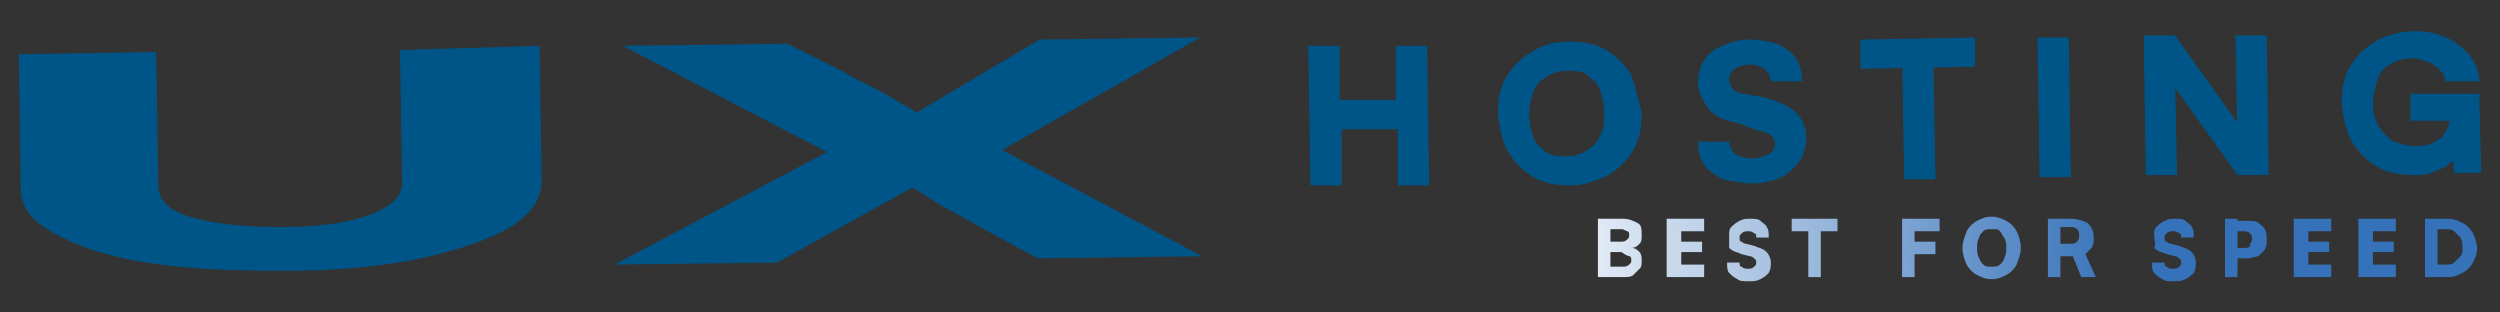
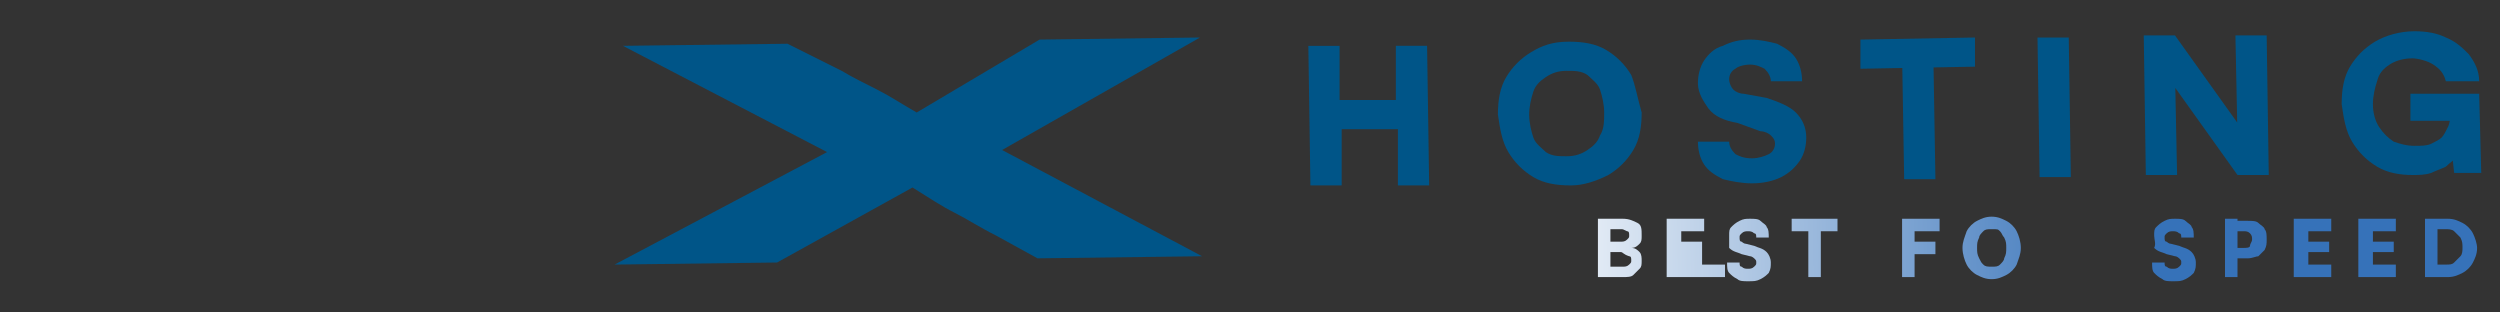
<svg xmlns="http://www.w3.org/2000/svg" id="Layer_1" x="0px" y="0px" viewBox="0 0 120 15" style="enable-background:new 0 0 120 15;" xml:space="preserve">
  <rect x="0" y="0" width="120" height="15" fill="#333333" stroke="none" />
  <style type="text/css">	.st0{fill:#005588;}	.st1{fill:url(#SVGID_1_);}	.st2{fill:url(#SVGID_2_);}	.st3{fill:url(#SVGID_3_);}	.st4{fill:url(#SVGID_4_);}	.st5{fill:url(#SVGID_5_);}	.st6{fill:url(#SVGID_6_);}	.st7{fill:url(#SVGID_7_);}	.st8{fill:url(#SVGID_8_);}	.st9{fill:url(#SVGID_9_);}	.st10{fill:url(#SVGID_10_);}	.st11{fill:url(#SVGID_11_);}	.st12{fill:url(#SVGID_12_);}</style>
  <g>
    <g>
-       <path class="st0" d="M1,9.1L0.9,2.6l6.6-0.1l0.1,6.4c0,0.7,0.5,1.2,1.5,1.5c1,0.3,2.4,0.5,4.3,0.5s3.3-0.2,4.4-0.6   c1-0.4,1.5-0.9,1.5-1.5l-0.1-6.4l6.7-0.2L26,8.7c0,0.8-0.5,1.6-1.5,2.2S22,12,20.2,12.4c-1.9,0.4-4.1,0.6-6.6,0.6S8.9,12.9,7,12.6   c-1.9-0.3-3.3-0.8-4.4-1.4C1.5,10.6,1,9.9,1,9.1z" />
      <path class="st0" d="M39.7,7.3l-9.8-5.1l7.9-0.1l2.6,1.3c0.5,0.3,1.1,0.6,1.7,0.9C42.7,4.6,43.3,5,44,5.4l5.9-3.5l7.7-0.1   l-9.5,5.4l9.6,5.1l-7.9,0.1l-2-1.1c-0.8-0.4-1.4-0.8-2-1.1c-0.6-0.3-1.2-0.7-2-1.2l-6.5,3.6l-7.8,0.1L39.7,7.3z" />
    </g>
    <g>
      <path class="st0" d="M64.4,8.9h-1.5l-0.1-6.7h1.5v2.6H67V2.2h1.5l0.1,6.7h-1.5V6.2h-2.7V8.9z" />
      <path class="st0" d="M78.8,5.4c0,0.7-0.1,1.3-0.4,1.8s-0.7,0.9-1.2,1.2c-0.6,0.3-1.2,0.5-1.8,0.5c-0.7,0-1.3-0.1-1.8-0.4   c-0.5-0.3-0.9-0.7-1.2-1.2s-0.4-1.1-0.5-1.8c0-0.7,0.1-1.3,0.4-1.8s0.7-0.9,1.2-1.2S74.5,2,75.3,2c0.7,0,1.3,0.1,1.8,0.4   s0.9,0.7,1.2,1.2C78.5,4.1,78.6,4.7,78.8,5.4z M77,5.4c0-0.4-0.1-0.8-0.2-1.1c-0.1-0.3-0.4-0.5-0.6-0.7c-0.3-0.2-0.6-0.2-1-0.2   c-0.4,0-0.7,0.1-1,0.3s-0.5,0.4-0.6,0.7c-0.1,0.3-0.2,0.7-0.2,1.1s0.1,0.8,0.2,1.1c0.1,0.3,0.4,0.5,0.6,0.7c0.3,0.2,0.6,0.2,1,0.2   c0.4,0,0.7-0.1,1-0.3c0.3-0.2,0.5-0.4,0.6-0.7C77,6.2,77,5.8,77,5.4z" />
      <path class="st0" d="M81.5,4c0-0.4,0.1-0.8,0.3-1.1s0.5-0.6,0.9-0.7c0.4-0.2,0.8-0.3,1.3-0.3s0.9,0.1,1.3,0.2   c0.4,0.2,0.7,0.4,0.9,0.7s0.3,0.7,0.3,1.1h-1.5c0-0.2-0.1-0.4-0.3-0.6c-0.2-0.1-0.4-0.2-0.7-0.2s-0.6,0.1-0.7,0.2   c-0.2,0.1-0.3,0.3-0.3,0.5c0,0.2,0.1,0.4,0.2,0.5c0.1,0.1,0.3,0.2,0.5,0.2l1.1,0.2c0.6,0.2,1.1,0.4,1.4,0.7s0.5,0.7,0.5,1.2   c0,0.4-0.1,0.8-0.3,1.1s-0.5,0.6-0.9,0.8c-0.4,0.2-0.9,0.3-1.4,0.3s-1-0.1-1.4-0.2c-0.4-0.2-0.7-0.4-0.9-0.7   c-0.2-0.3-0.3-0.7-0.3-1.1H83c0,0.2,0.1,0.4,0.3,0.6c0.2,0.1,0.4,0.2,0.8,0.2c0.3,0,0.6-0.1,0.8-0.2c0.2-0.1,0.3-0.3,0.3-0.5   s-0.1-0.3-0.2-0.4c-0.1-0.1-0.3-0.2-0.5-0.2l-1.1-0.4c-0.6-0.1-1.1-0.3-1.4-0.7C81.8,4.9,81.5,4.5,81.5,4z" />
      <path class="st0" d="M89.3,3.3V1.9l5.5-0.1v1.4L89.3,3.3z M92.8,2.6l0.1,6h-1.5l-0.1-6L92.8,2.6z" />
      <path class="st0" d="M99.3,1.8l0.1,6.7h-1.5l-0.1-6.7L99.3,1.8z" />
      <path class="st0" d="M104.5,8.4H103l-0.1-6.7h1.5l3.5,4.9h-0.5l-0.1-4.9h1.5l0.1,6.7h-1.5l-3.5-4.9h0.5L104.5,8.4z" />
      <path class="st0" d="M115.8,2.8c-0.4,0-0.8,0.1-1.1,0.3s-0.5,0.4-0.6,0.8c-0.1,0.3-0.2,0.7-0.2,1.1s0.1,0.8,0.3,1.1   c0.2,0.3,0.4,0.5,0.7,0.7c0.3,0.1,0.6,0.2,1,0.2c0.3,0,0.6,0,0.8-0.1c0.2-0.1,0.4-0.2,0.5-0.3c0.1-0.1,0.2-0.3,0.3-0.5   c0.1-0.2,0.1-0.4,0.1-0.5V5.1l0.7,0.7h-2.6V4.5h3.3l0.1,3.8h-1.3l-0.1-0.9l0.2,0.1c-0.1,0.2-0.3,0.3-0.5,0.5   c-0.2,0.1-0.5,0.2-0.7,0.3c-0.3,0.1-0.6,0.1-0.9,0.1c-0.6,0-1.2-0.1-1.7-0.4c-0.5-0.3-0.9-0.7-1.2-1.2s-0.4-1.1-0.5-1.8   c0-0.7,0.1-1.3,0.4-1.8s0.7-0.9,1.2-1.2s1.2-0.5,1.9-0.5c0.6,0,1.1,0.1,1.5,0.3c0.5,0.2,0.8,0.5,1.1,0.8c0.3,0.4,0.5,0.8,0.5,1.3   h-1.6c-0.1-0.4-0.3-0.6-0.6-0.8C116.5,2.9,116,2.8,115.8,2.8z" />
    </g>
    <g>
      <linearGradient id="SVGID_1_" gradientUnits="userSpaceOnUse" x1="72.2" y1="4.009" x2="128.477" y2="5.014" gradientTransform="matrix(1 0 0 -1 0 16)">
        <stop offset="0" style="stop-color:#FFFFFF" />
        <stop offset="0.527" style="stop-color:#3672B9" />
        <stop offset="1" style="stop-color:#3672B9" />
      </linearGradient>
      <path class="st1" d="M77.3,10.5v2.8h-0.6v-2.8H77.3z M77.8,12.1h-0.7v-0.5h0.7c0.1,0,0.2,0,0.3-0.1s0.1-0.1,0.1-0.2   c0-0.1,0-0.2-0.1-0.2C77.9,11,77.9,11,77.8,11h-0.6v-0.5h0.7c0.3,0,0.5,0.1,0.7,0.2s0.2,0.3,0.2,0.6c0,0.2,0,0.3-0.1,0.4   c-0.1,0.1-0.2,0.2-0.4,0.2l0,0c0.2,0,0.3,0.1,0.4,0.2c0.1,0.1,0.1,0.3,0.1,0.4c0,0.2,0,0.3-0.1,0.4c-0.1,0.1-0.2,0.2-0.3,0.3   c-0.1,0.1-0.3,0.1-0.5,0.1h-0.7v-0.5h0.7c0.1,0,0.2,0,0.3-0.1s0.1-0.1,0.1-0.2s0-0.2-0.1-0.2C77.9,12.2,77.9,12.1,77.8,12.1z" />
      <linearGradient id="SVGID_2_" gradientUnits="userSpaceOnUse" x1="72.201" y1="3.944" x2="128.478" y2="4.949" gradientTransform="matrix(1 0 0 -1 0 16)">
        <stop offset="0" style="stop-color:#FFFFFF" />
        <stop offset="0.527" style="stop-color:#3672B9" />
        <stop offset="1" style="stop-color:#3672B9" />
      </linearGradient>
-       <path class="st2" d="M81.8,13.3H80v-2.8h1.8v0.6h-1.3l0.2-0.2v0.7h1v0.5h-1v0.8l-0.2-0.2h1.3V13.3z" />
+       <path class="st2" d="M81.8,13.3H80v-2.8h1.8v0.6h-1.3l0.2-0.2v0.7h1v0.5v0.8l-0.2-0.2h1.3V13.3z" />
      <linearGradient id="SVGID_3_" gradientUnits="userSpaceOnUse" x1="72.204" y1="3.789" x2="128.481" y2="4.794" gradientTransform="matrix(1 0 0 -1 0 16)">
        <stop offset="0" style="stop-color:#FFFFFF" />
        <stop offset="0.527" style="stop-color:#3672B9" />
        <stop offset="1" style="stop-color:#3672B9" />
      </linearGradient>
      <path class="st3" d="M83,11.3c0-0.2,0-0.3,0.1-0.4c0.1-0.1,0.2-0.2,0.4-0.3s0.3-0.1,0.5-0.1s0.4,0,0.5,0.1   c0.1,0.1,0.3,0.2,0.3,0.3c0.1,0.1,0.1,0.3,0.1,0.5h-0.6c0-0.1,0-0.2-0.1-0.2c-0.1-0.1-0.2-0.1-0.3-0.1s-0.2,0-0.3,0.1   s-0.1,0.1-0.1,0.2s0,0.2,0.1,0.2c0,0,0.1,0.1,0.2,0.1l0.4,0.1c0.2,0.1,0.4,0.1,0.6,0.3c0.1,0.1,0.2,0.3,0.2,0.5   c0,0.2,0,0.3-0.1,0.5c-0.1,0.1-0.2,0.2-0.4,0.3c-0.2,0.1-0.3,0.1-0.6,0.1c-0.2,0-0.4,0-0.5-0.1c-0.2-0.1-0.3-0.2-0.4-0.3   c-0.1-0.1-0.1-0.3-0.1-0.5h0.6c0,0.1,0,0.2,0.1,0.2c0.1,0.1,0.2,0.1,0.3,0.1s0.2,0,0.3-0.1s0.1-0.1,0.1-0.2c0-0.1,0-0.1-0.1-0.2   c0,0-0.1-0.1-0.2-0.1l-0.4-0.1c-0.2-0.1-0.4-0.1-0.6-0.3C83,11.7,83,11.5,83,11.3z" />
      <linearGradient id="SVGID_4_" gradientUnits="userSpaceOnUse" x1="72.203" y1="3.84" x2="128.48" y2="4.845" gradientTransform="matrix(1 0 0 -1 0 16)">
        <stop offset="0" style="stop-color:#FFFFFF" />
        <stop offset="0.527" style="stop-color:#3672B9" />
        <stop offset="1" style="stop-color:#3672B9" />
      </linearGradient>
      <path class="st4" d="M86,11.1v-0.6h2.2v0.6H86z M87.4,10.8v2.5h-0.6v-2.5H87.4z" />
      <linearGradient id="SVGID_5_" gradientUnits="userSpaceOnUse" x1="72.205" y1="3.753" x2="128.482" y2="4.758" gradientTransform="matrix(1 0 0 -1 0 16)">
        <stop offset="0" style="stop-color:#FFFFFF" />
        <stop offset="0.527" style="stop-color:#3672B9" />
        <stop offset="1" style="stop-color:#3672B9" />
      </linearGradient>
      <path class="st5" d="M91.9,10.5v2.8h-0.6v-2.8H91.9z M92.9,12.2h-1.5v-0.6h1.5V12.2z M93.1,11.1h-1.7v-0.6h1.7V11.1z" />
      <linearGradient id="SVGID_6_" gradientUnits="userSpaceOnUse" x1="72.206" y1="3.681" x2="128.483" y2="4.686" gradientTransform="matrix(1 0 0 -1 0 16)">
        <stop offset="0" style="stop-color:#FFFFFF" />
        <stop offset="0.527" style="stop-color:#3672B9" />
        <stop offset="1" style="stop-color:#3672B9" />
      </linearGradient>
      <path class="st6" d="M97,11.9c0,0.3-0.1,0.5-0.2,0.8c-0.1,0.2-0.3,0.4-0.5,0.5s-0.4,0.2-0.7,0.2s-0.5-0.1-0.7-0.2   s-0.4-0.3-0.5-0.5c-0.1-0.2-0.2-0.5-0.2-0.8c0-0.3,0.1-0.5,0.2-0.8c0.1-0.2,0.3-0.4,0.5-0.5s0.4-0.2,0.7-0.2   c0.3,0,0.5,0.1,0.7,0.2c0.2,0.1,0.4,0.3,0.5,0.5C96.9,11.3,97,11.6,97,11.9z M96.3,11.9c0-0.2,0-0.3-0.1-0.5   c-0.1-0.1-0.1-0.2-0.2-0.3C95.9,11,95.9,11,95.6,11c-0.2,0-0.3,0-0.4,0.1c-0.1,0.1-0.2,0.2-0.2,0.3c-0.1,0.2-0.1,0.3-0.1,0.5   c0,0.2,0,0.3,0.1,0.5c0.1,0.2,0.1,0.2,0.2,0.3c0.1,0.1,0.2,0.1,0.4,0.1c0.2,0,0.3,0,0.4-0.1c0.1-0.1,0.2-0.2,0.2-0.3   C96.3,12.2,96.3,12.1,96.3,11.9z" />
      <linearGradient id="SVGID_7_" gradientUnits="userSpaceOnUse" x1="72.207" y1="3.613" x2="128.484" y2="4.618" gradientTransform="matrix(1 0 0 -1 0 16)">
        <stop offset="0" style="stop-color:#FFFFFF" />
        <stop offset="0.527" style="stop-color:#3672B9" />
        <stop offset="1" style="stop-color:#3672B9" />
      </linearGradient>
-       <path class="st7" d="M98.9,13.3h-0.6v-2.8h1.1c0.3,0,0.6,0.1,0.8,0.2c0.2,0.2,0.3,0.4,0.3,0.7c0,0.2,0,0.3-0.1,0.5   c-0.1,0.1-0.2,0.2-0.3,0.3l0.5,1.1h-0.7l-0.4-1h-0.6V13.3z M98.9,11v0.7h0.5c0.1,0,0.2,0,0.3-0.1c0.1-0.1,0.1-0.2,0.1-0.3   s0-0.2-0.1-0.3c-0.1-0.1-0.2-0.1-0.3-0.1h-0.5V11z" />
      <linearGradient id="SVGID_8_" gradientUnits="userSpaceOnUse" x1="72.211" y1="3.425" x2="128.488" y2="4.43" gradientTransform="matrix(1 0 0 -1 0 16)">
        <stop offset="0" style="stop-color:#FFFFFF" />
        <stop offset="0.527" style="stop-color:#3672B9" />
        <stop offset="1" style="stop-color:#3672B9" />
      </linearGradient>
      <path class="st8" d="M103.4,11.3c0-0.2,0-0.3,0.1-0.4c0.1-0.1,0.2-0.2,0.4-0.3c0.2-0.1,0.3-0.1,0.5-0.1s0.4,0,0.5,0.1   c0.1,0.1,0.3,0.2,0.3,0.3c0.1,0.1,0.1,0.3,0.1,0.5h-0.6c0-0.1,0-0.2-0.1-0.2c-0.1-0.1-0.2-0.1-0.3-0.1c-0.1,0-0.2,0-0.3,0.1   c-0.1,0.1-0.1,0.1-0.1,0.2s0,0.2,0.1,0.2c0,0,0.1,0.1,0.2,0.1l0.4,0.1c0.2,0.1,0.4,0.1,0.6,0.3c0.1,0.1,0.2,0.3,0.2,0.5   c0,0.2,0,0.3-0.1,0.5c-0.1,0.1-0.2,0.2-0.4,0.3c-0.2,0.1-0.3,0.1-0.6,0.1c-0.2,0-0.4,0-0.5-0.1c-0.2-0.1-0.3-0.2-0.4-0.3   c-0.1-0.1-0.1-0.3-0.1-0.5h0.6c0,0.1,0,0.2,0.1,0.2c0.1,0.1,0.2,0.1,0.3,0.1c0.1,0,0.2,0,0.3-0.1s0.1-0.1,0.1-0.2   c0-0.1,0-0.1-0.1-0.2c0,0-0.1-0.1-0.2-0.1l-0.4-0.1c-0.2-0.1-0.4-0.1-0.6-0.3C103.5,11.7,103.4,11.5,103.4,11.3z" />
      <linearGradient id="SVGID_9_" gradientUnits="userSpaceOnUse" x1="72.21" y1="3.476" x2="128.487" y2="4.481" gradientTransform="matrix(1 0 0 -1 0 16)">
        <stop offset="0" style="stop-color:#FFFFFF" />
        <stop offset="0.527" style="stop-color:#3672B9" />
        <stop offset="1" style="stop-color:#3672B9" />
      </linearGradient>
      <path class="st9" d="M107.4,10.5v2.8h-0.6v-2.8H107.4z M107.9,12.4h-0.7v-0.5h0.5c0.1,0,0.3,0,0.3-0.1s0.1-0.2,0.1-0.3   s0-0.2-0.1-0.3c-0.1-0.1-0.2-0.1-0.3-0.1h-0.5v-0.5h0.7c0.2,0,0.4,0,0.5,0.1c0.1,0.1,0.3,0.2,0.3,0.3c0.1,0.1,0.1,0.3,0.1,0.5   c0,0.2,0,0.3-0.1,0.5c-0.1,0.1-0.2,0.2-0.3,0.3C108.3,12.3,108.1,12.4,107.9,12.4z" />
      <linearGradient id="SVGID_10_" gradientUnits="userSpaceOnUse" x1="72.211" y1="3.406" x2="128.488" y2="4.411" gradientTransform="matrix(1 0 0 -1 0 16)">
        <stop offset="0" style="stop-color:#FFFFFF" />
        <stop offset="0.527" style="stop-color:#3672B9" />
        <stop offset="1" style="stop-color:#3672B9" />
      </linearGradient>
      <path class="st10" d="M111.9,13.3h-1.8v-2.8h1.8v0.6h-1.3l0.2-0.2v0.7h1v0.5h-1v0.8l-0.2-0.2h1.3V13.3z" />
      <linearGradient id="SVGID_11_" gradientUnits="userSpaceOnUse" x1="72.212" y1="3.351" x2="128.489" y2="4.356" gradientTransform="matrix(1 0 0 -1 0 16)">
        <stop offset="0" style="stop-color:#FFFFFF" />
        <stop offset="0.527" style="stop-color:#3672B9" />
        <stop offset="1" style="stop-color:#3672B9" />
      </linearGradient>
      <path class="st11" d="M115,13.3h-1.8v-2.8h1.8v0.6h-1.3l0.2-0.2v0.7h1v0.5h-1v0.8l-0.2-0.2h1.3V13.3z" />
      <linearGradient id="SVGID_12_" gradientUnits="userSpaceOnUse" x1="72.213" y1="3.3" x2="128.49" y2="4.305" gradientTransform="matrix(1 0 0 -1 0 16)">
        <stop offset="0" style="stop-color:#FFFFFF" />
        <stop offset="0.527" style="stop-color:#3672B9" />
        <stop offset="1" style="stop-color:#3672B9" />
      </linearGradient>
      <path class="st12" d="M117.5,13.3h-1.1v-2.8h1.1c0.3,0,0.5,0.1,0.7,0.2s0.4,0.3,0.5,0.5c0.1,0.2,0.2,0.5,0.2,0.7   c0,0.3-0.1,0.5-0.2,0.7c-0.1,0.2-0.3,0.4-0.5,0.5S117.8,13.3,117.5,13.3z M117,10.8V13l-0.3-0.3h0.7c0.2,0,0.3,0,0.4-0.1   c0.1-0.1,0.2-0.2,0.3-0.3c0.1-0.1,0.1-0.3,0.1-0.4c0-0.2,0-0.3-0.1-0.5c-0.1-0.1-0.2-0.2-0.3-0.3s-0.3-0.1-0.4-0.1h-0.7L117,10.8z   " />
    </g>
  </g>
</svg>